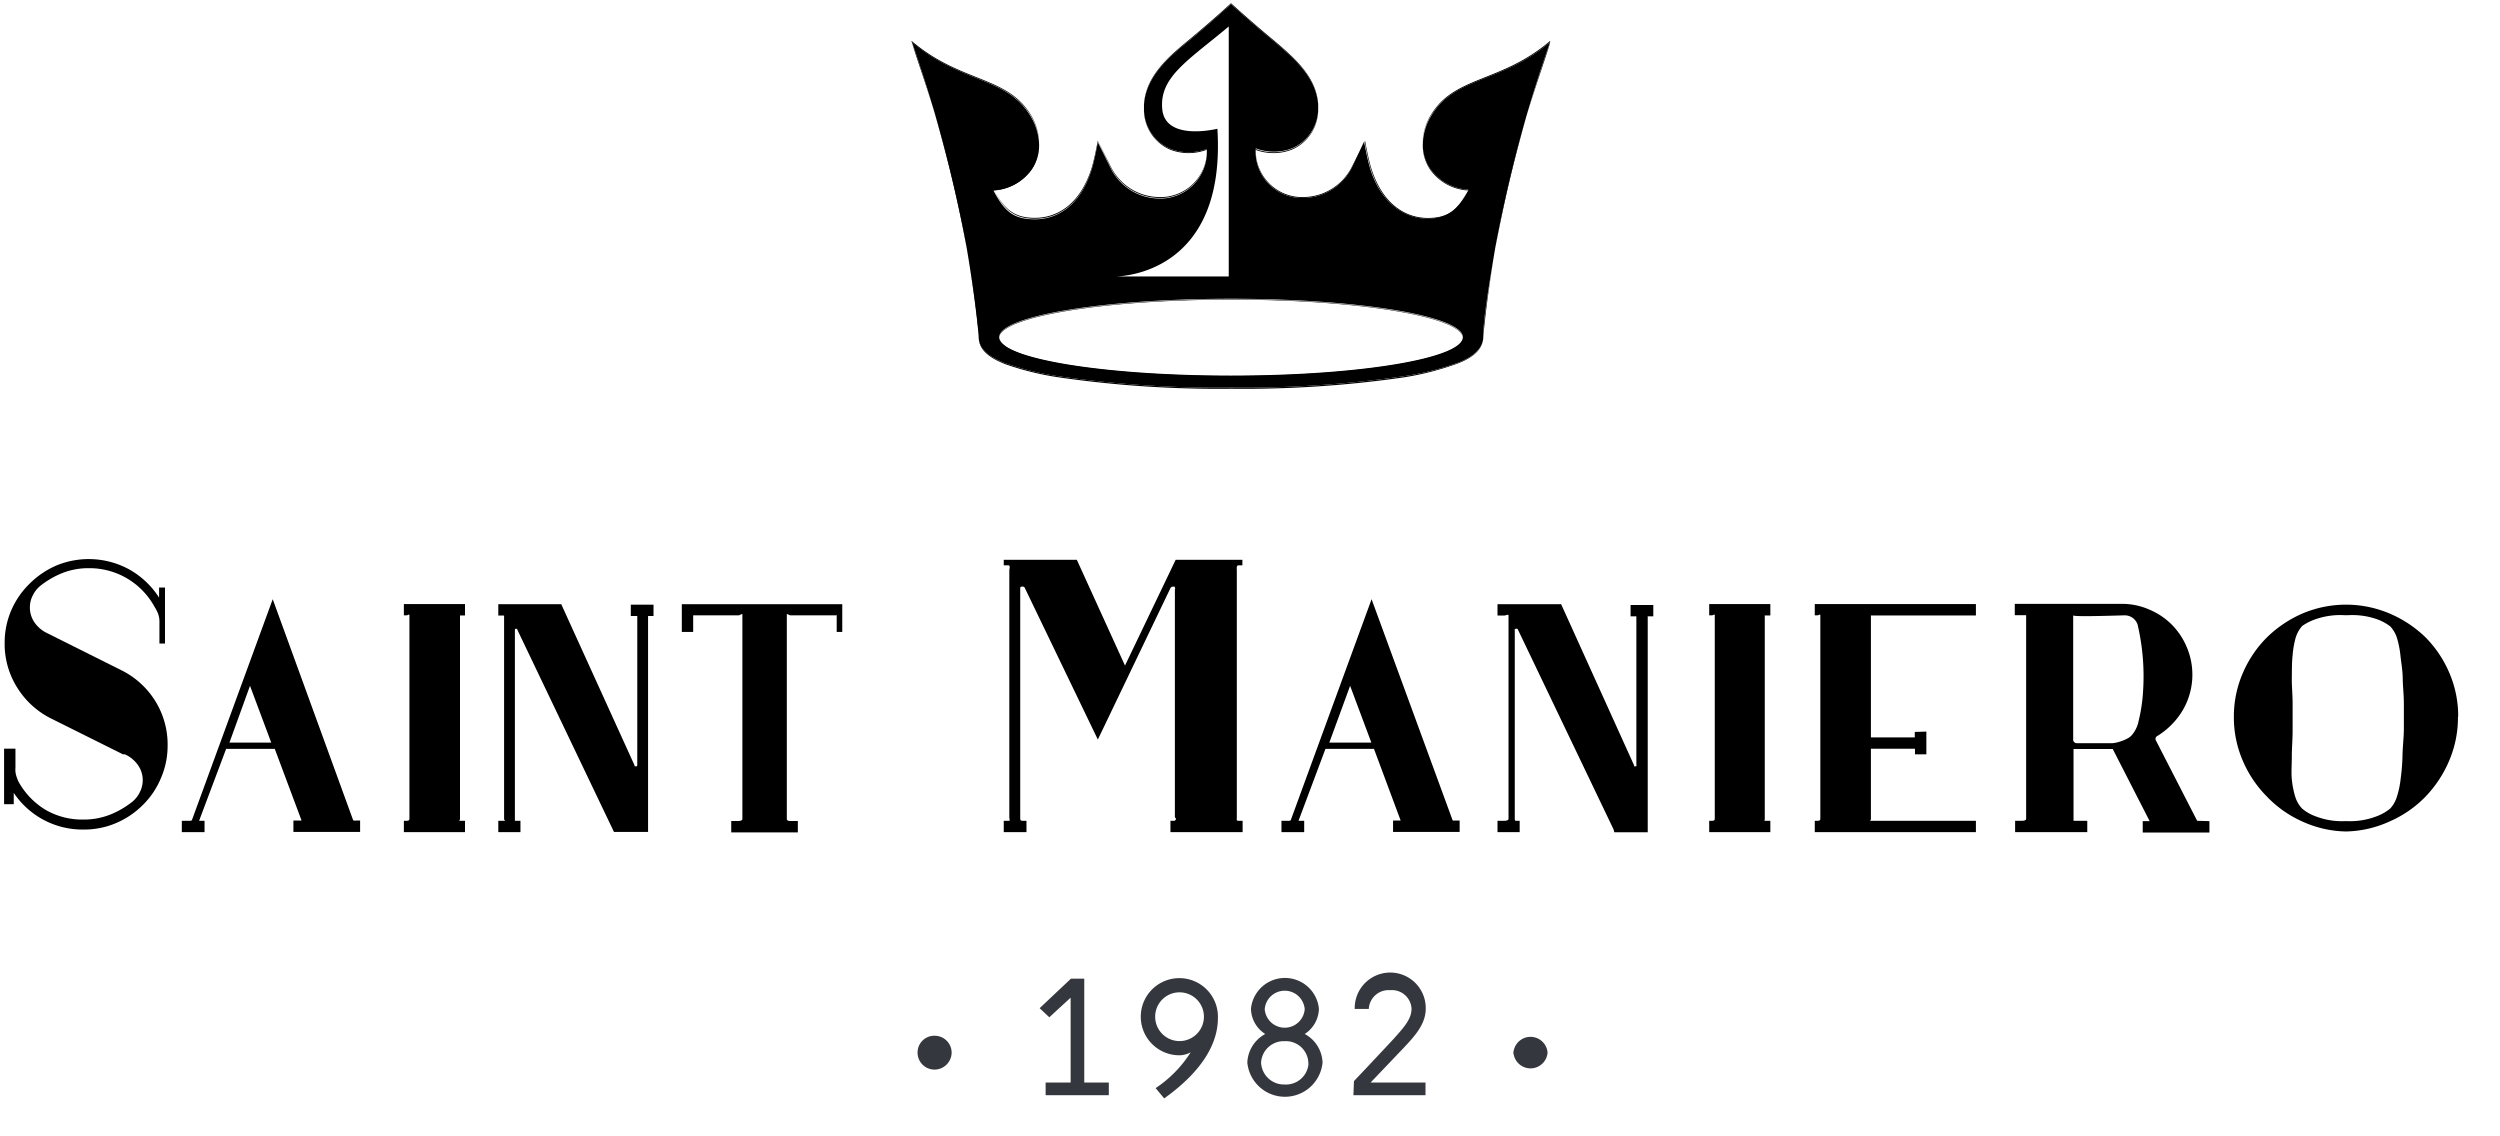
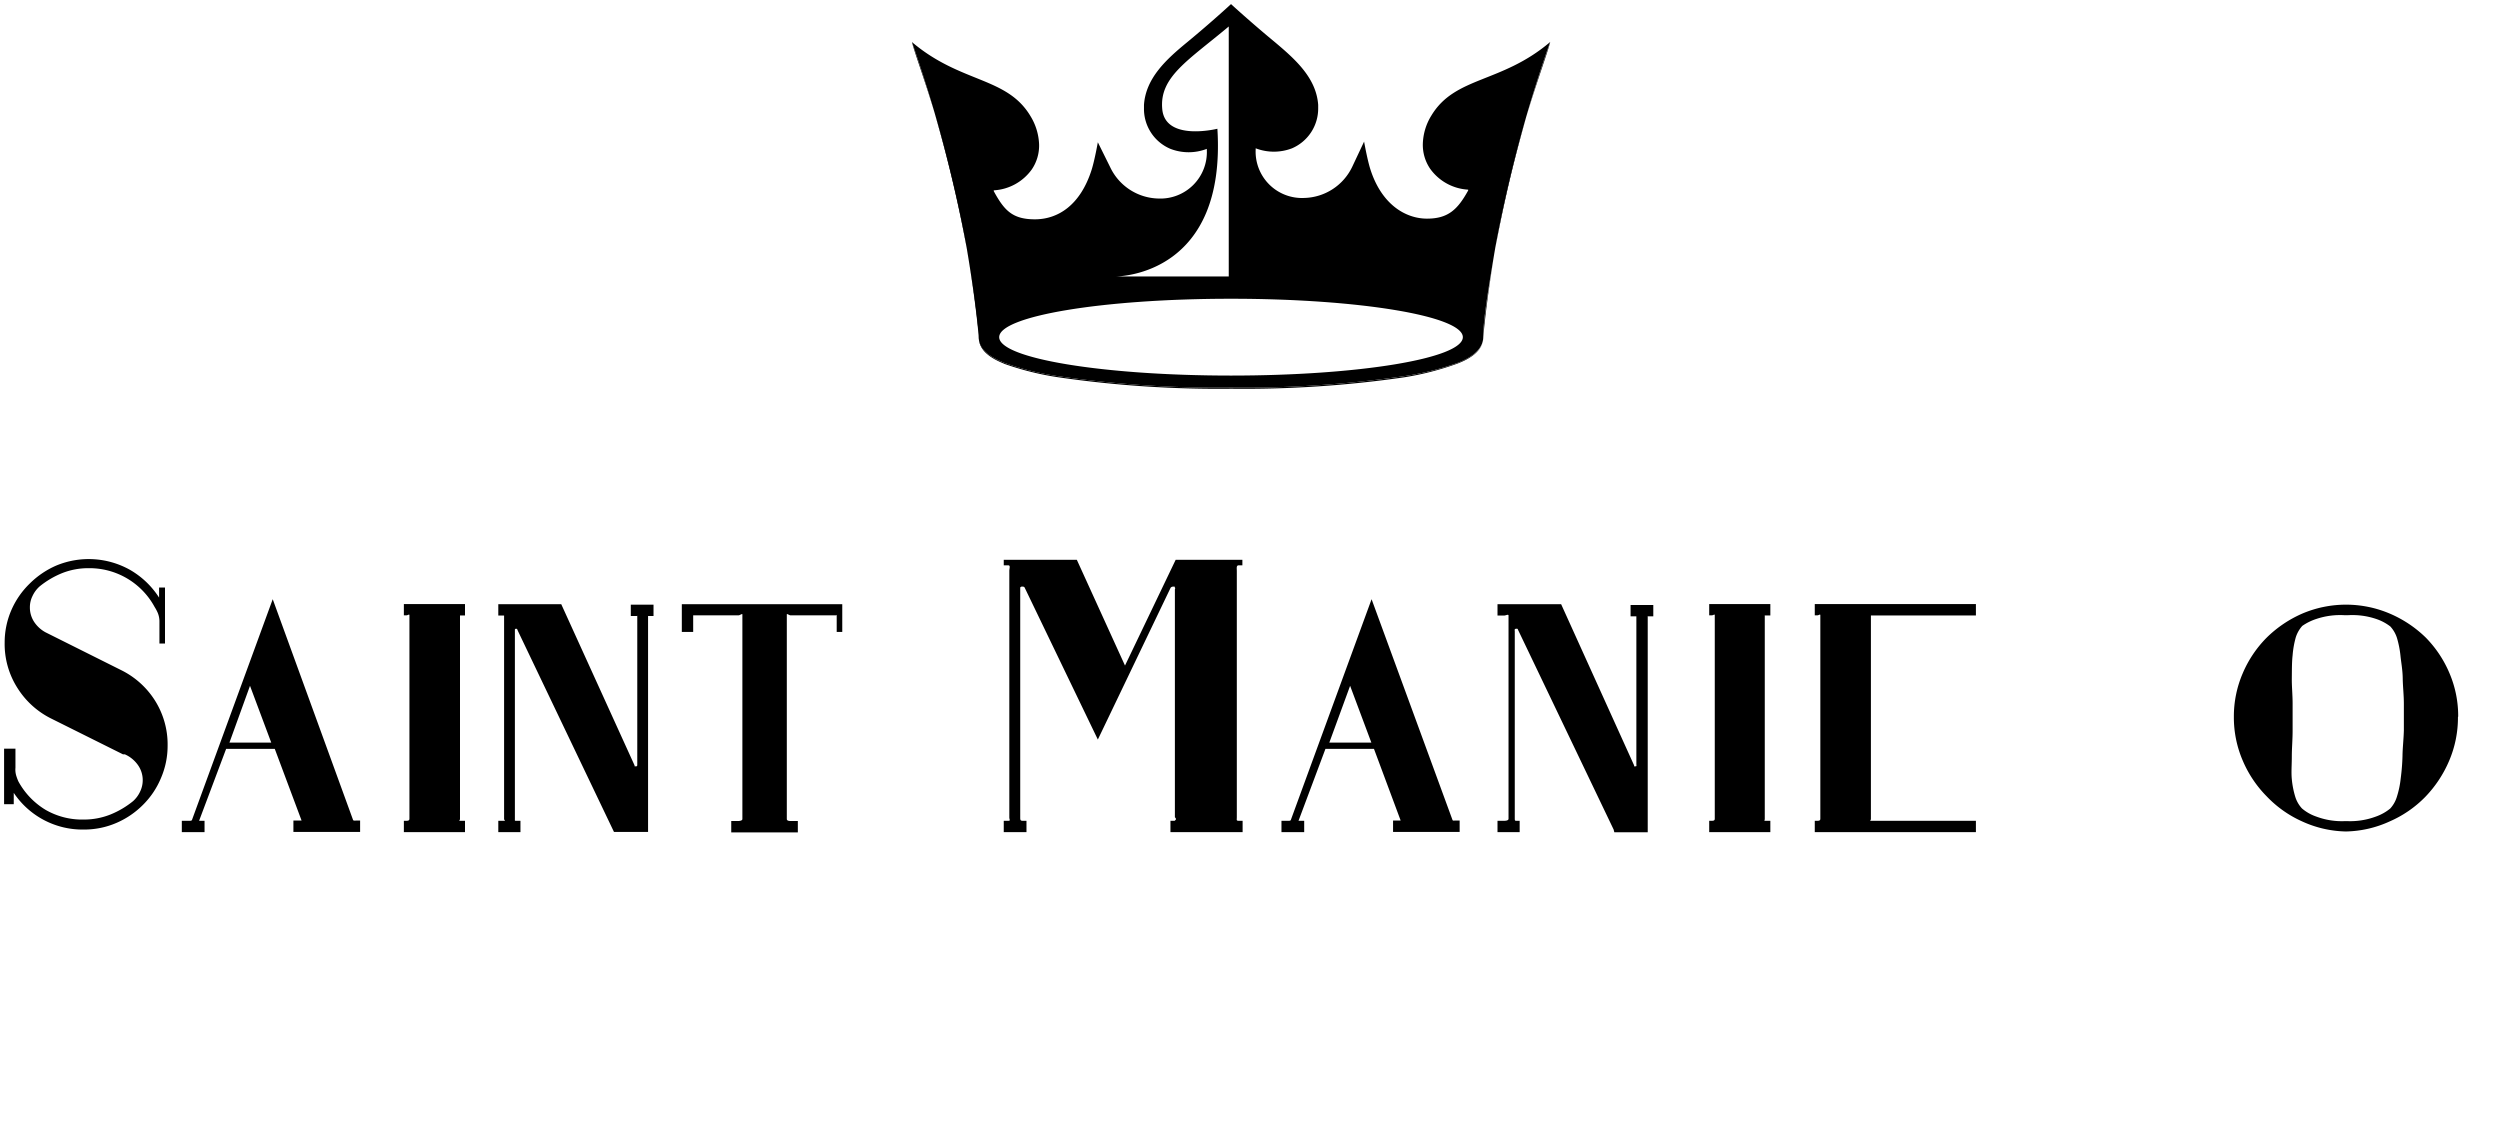
<svg xmlns="http://www.w3.org/2000/svg" viewBox="0 0 220 100">
  <path fill="currentColor" d="M45.8 72.93v-.7h-.36c-.16 0-.13 0-.13-.18V55.39a.12.12 0 0 1 .12-.06c.1 0 .12.14.13.16l8.47 17.72h3v-19c0-.16-.14 0 0 0h.48v-1h-2v1H56c.16 0 .08-.15.08 0v13.03c0 .16 0 .2-.14.2s-.08 0-.1-.09l-6.45-14.18h-5.54v1h.51c.16 0 0-.15 0 0v17.88c0 .16.18.18 0 .18h-.51v1h1.95ZM14 52.59a7.45 7.45 0 0 0-2.59-2.46 7.44 7.44 0 0 0-6.46-.36 7.6 7.6 0 0 0-2.32 1.57A7.31 7.31 0 0 0 1 53.69a7.14 7.14 0 0 0-.59 2.86 7.2 7.2 0 0 0 1.13 4 7.39 7.39 0 0 0 2.94 2.67l6.34 3.16h.17l.2.1a2.81 2.81 0 0 1 1 .92 2.31 2.31 0 0 1 .14 2.26 2.59 2.59 0 0 1-.62.84 7.76 7.76 0 0 1-2 1.18 6.25 6.25 0 0 1-2.32.44A6.43 6.43 0 0 1 4 71.26a6.62 6.62 0 0 1-2.38-2.49 4.29 4.29 0 0 1-.2-.54 1.87 1.87 0 0 1-.06-.67v-1.68h-1v4.89h.85v-1A7.27 7.27 0 0 0 7.38 73a7.13 7.13 0 0 0 2.88-.59 7.46 7.46 0 0 0 2.32-1.58 7.21 7.21 0 0 0 1.58-2.35 7.14 7.14 0 0 0 .59-2.86 7.25 7.25 0 0 0-1.13-4 7.38 7.38 0 0 0-2.9-2.62L4 55.64a2.81 2.81 0 0 1-1-.92 2.31 2.31 0 0 1-.37-1.27 2.22 2.22 0 0 1 .23-1 2.59 2.59 0 0 1 .62-.84 7.76 7.76 0 0 1 2-1.18A6.25 6.25 0 0 1 7.81 50a6.52 6.52 0 0 1 5.8 3.42 3.57 3.57 0 0 1 .28.53 2 2 0 0 1 .14.68v2h.49V51.7H14Zm17.06 19.54L24 52.73l-7.1 19.41s0 .09-.18.09H16v1h2v-1h-.48l2.38-6.33h4.28l2.36 6.31h-.72v1h5.87v-1h-.38c-.21.02-.23-.02-.25-.08ZM22 60.35l1.87 5h-3.68Zm13.54-7.07v.87h.21c.16 0 .28-.15.28 0v17.9c0 .16-.12.18-.28.18h-.21v1h5.38v-1h-.44c-.16 0 0 0 0-.18V54.16c0-.16-.11 0 0 0h.44v-1h-5.38Zm67.92 18.86c-.06.06-.06.09-.13.09H103v1h6.35v-1H109c-.22 0-.16-.09-.16-.31V50.24c0-.22-.06-.49.16-.49h.33v-.49h-5.87L99 58.57l-4.24-9.31h-6.43v.49h.4c.21 0 .09.28.09.49v21.68c0 .22.13.31-.09.31h-.4v1h2v-1H90c-.22 0-.22-.09-.22-.31V51.7a.2.2 0 0 1 .19-.08c.14 0 .18.05.2.09l6.44 13.37 6.4-13.35s.06-.11.25-.11.07 0 .13.08 0 .11 0 .17v20.05c.09.08.12.17.07.22Zm29.84-.09V55.5a.12.12 0 0 1 0-.11.15.15 0 0 1 .14-.06c.1 0 .12 0 .13.06L142 73l.06.24H145v-19c0-.16-.08 0 .08 0h.41v-1h-2v1h.51c.16 0 0-.15 0 0v13c0 .16.05.2-.11.2s-.07 0-.09-.09l-6.42-14.18h-5.6v1h.57c.16 0 .4-.15.4 0v17.88c0 .16-.24.18-.4.18h-.57v1h1.95v-1h-.3c-.1 0-.13-.02-.13-.18Zm-5.49.08-7.11-19.4-7.1 19.41s0 .09-.18.09h-.65v1h2v-1h-.5l2.37-6.33h4.27l2.35 6.31h-.67v1h5.86v-1H128c-.16.02-.17-.02-.19-.08Zm-9-11.78 1.87 5h-3.7Zm97.51 2.7a9.59 9.59 0 0 0-.78-3.84 10 10 0 0 0-2.1-3.13 10.36 10.36 0 0 0-3.13-2.08 9.83 9.83 0 0 0-7.72 0 10.36 10.36 0 0 0-3.13 2.12 10 10 0 0 0-2.1 3.13 9.59 9.59 0 0 0-.78 3.84 9.59 9.59 0 0 0 .78 3.84 10.06 10.06 0 0 0 2.1 3.14 9.89 9.89 0 0 0 3.14 2.22 9.64 9.64 0 0 0 3.84.88 9.64 9.64 0 0 0 3.84-.88 9.88 9.88 0 0 0 3.14-2.16 10.43 10.43 0 0 0 2.1-3.17 9.68 9.68 0 0 0 .78-3.86.43.43 0 0 1 .02-.05Zm-4.9 3.47a18.94 18.94 0 0 1-.16 2 8 8 0 0 1-.33 1.58 2.67 2.67 0 0 1-.59 1.05 4.13 4.13 0 0 1-1.24.7 6.5 6.5 0 0 1-2.53.41h-.24a6.41 6.41 0 0 1-2.52-.41 3.83 3.83 0 0 1-1.24-.71 2.66 2.66 0 0 1-.58-1 7.78 7.78 0 0 1-.31-1.57c-.06-.6 0-1.27 0-2s.07-1.47.07-2.26v-2.39c0-.79-.08-1.54-.07-2.26s0-1.37.07-2a8.17 8.17 0 0 1 .28-1.58 2.77 2.77 0 0 1 .57-1 4.73 4.73 0 0 1 1.23-.61 6.58 6.58 0 0 1 2.52-.33h.24a6.55 6.55 0 0 1 2.52.33 4.25 4.25 0 0 1 1.24.66 2.7 2.7 0 0 1 .58 1 8.6 8.6 0 0 1 .31 1.56c.06.6.19 1.26.2 2s.1 1.46.1 2.25v2.34c-.02.77-.11 1.52-.12 2.24ZM60 53.28v2.33h1v-1.54c0-.1-.05.08 0 .08h4c.1 0 .33-.18.33-.08v18c0 .16-.26.18-.42.18h-.56v1h5.86v-1h-.57c-.16 0-.4 0-.4-.18v-18c0-.1.22.08.32.08h4c.11 0 .07-.18.07-.08v1.54h.49v-2.44H60Zm90.41 0v.87h.22c.16 0 .27-.15.27 0v17.9c0 .16-.11.18-.27.18h-.22v1h5.38v-1h-.43c-.16 0-.06 0-.06-.18V54.16c0-.16-.1 0 .06 0h.43v-1h-5.38Zm9.29 0v.87h.22c.15 0 .27-.15.27 0v17.9c0 .16-.11.18-.27.18h-.22v1h14.18v-1h-9.24c-.15 0 0 0 0-.18V54.16c0-.16-.1 0 0 0h9.24v-1H159.7Z" />
-   <path fill="currentColor" d="M168.5 64.41v.48h-4.65c0 .33.07.65.11 1h4.56a.13.13 0 0 0 0 .08v.41h1v-2Zm24.85 7.82-3.64-7.09a.27.27 0 0 1 0-.23.29.29 0 0 1 .13-.14 6.67 6.67 0 0 0 2.23-2.25 6.19 6.19 0 0 0 .37-5.56 6.23 6.23 0 0 0-1.33-2 6.16 6.16 0 0 0-2-1.33 5.94 5.94 0 0 0-2.41-.49h-9.4v1h1v17.91c0 .16-.24.18-.4.18h-.57v1h6.35v-1h-1.21v-6.32h3.45l3.25 6.35h-.61v1h5.87v-1Zm-4.76-11.39a14.58 14.58 0 0 1-.4 2.64 2.61 2.61 0 0 1-.43 1 1.41 1.41 0 0 1-.51.49 3.85 3.85 0 0 1-.66.28 2.85 2.85 0 0 1-.69.15h-3.12a.32.32 0 0 1-.34-.37V54.15c0 .16 4.19 0 4.56 0a1.19 1.19 0 0 1 1.11.82 20 20 0 0 1 .48 5.87Zm-62.73-45.98a3.73 3.73 0 0 1-.65-2.23 3.75 3.75 0 0 0 .65 2.31 4.41 4.41 0 0 0 3.3 1.82v-.07a4.42 4.42 0 0 1-3.3-1.83Zm-12.19-1.76a4.45 4.45 0 0 1-3.2 0s0 .06 0 .08a4.48 4.48 0 0 0 3.19 0A3.82 3.82 0 0 0 116 9.54a3.81 3.81 0 0 1-2.33 3.56Zm-10.67 0a3.81 3.81 0 0 1-2.33-3.56 3.82 3.82 0 0 0 2.33 3.64 4.48 4.48 0 0 0 3.19 0s0-.05 0-.08a4.45 4.45 0 0 1-3.19 0Zm-15.54 3.59v.07a4.41 4.41 0 0 0 3.3-1.82 3.81 3.81 0 0 0 .65-2.31 3.73 3.73 0 0 1-.65 2.23 4.42 4.42 0 0 1-3.3 1.83Zm20.87 9.68c11.19 0 20.26 1.5 20.39 3.34 0-1.86-9.13-3.38-20.4-3.38s-20.4 1.52-20.4 3.38c.15-1.84 9.22-3.34 20.41-3.34Z" />
  <path fill="currentColor" d="M131.59 21.82c-.85 5-1.06 7.85-1.06 7.88 0 1.35-1.71 2-2.27 2.24a24.6 24.6 0 0 1-4.75 1.17 98.09 98.09 0 0 1-15.17 1 98.09 98.09 0 0 1-15.17-1 24.6 24.6 0 0 1-4.75-1.17c-.56-.22-2.25-.89-2.28-2.24s-.21-2.87-1.06-7.88A122.32 122.32 0 0 0 80.25 3.7c.45 1.85 3.19 8.45 4.85 18.22.85 5 1.06 7.85 1.06 7.88 0 1.35 1.72 2 2.28 2.24a25.37 25.37 0 0 0 4.75 1.17 98.09 98.09 0 0 0 15.17 1 98.09 98.09 0 0 0 15.17-1 25.37 25.37 0 0 0 4.72-1.21c.56-.22 2.25-.89 2.27-2.24s.21-2.87 1.06-7.88c1.66-9.77 4.4-16.37 4.85-18.22a121 121 0 0 0-4.84 18.16Z" />
-   <path fill="currentColor" d="M104.49 3.7c2.18-1.8 3.84-3.34 3.84-3.34S110 1.9 112.17 3.7c1.83 1.51 3.65 3.16 3.83 5.53v.31-.38c-.17-2.37-2-4-3.82-5.54-2.18-1.8-3.85-3.34-3.85-3.34s-1.66 1.54-3.84 3.34c-1.84 1.51-3.66 3.17-3.82 5.54v.38-.31c.16-2.37 1.98-4.02 3.82-5.53ZM90.7 10.17a5.11 5.11 0 0 1 .75 2.46 5 5 0 0 0-.75-2.54c-2.09-3.44-6.17-2.81-10.48-6.49v.1c4.33 3.65 8.39 3.03 10.48 6.47Zm24.04 7.25a4.81 4.81 0 0 0 4.26-2.75l1.09-2.2s.27 1.53.54 2.4c1 3.17 3 4.38 5 4.38s2.7-.81 3.62-2.48c-.9 1.62-1.75 2.41-3.58 2.41-2 0-4-1.21-5-4.38-.27-.87-.54-2.4-.54-2.4L119 14.6a4.81 4.81 0 0 1-4.23 2.74 4.08 4.08 0 0 1-4.26-4.21 4.08 4.08 0 0 0 4.23 4.29Zm-6.41 15.71c11.27 0 20.4-1.51 20.4-3.38-.13 1.85-9.2 3.34-20.39 3.34s-20.26-1.49-20.39-3.34c-.02 1.87 9.11 3.38 20.38 3.38ZM91.08 19.25c2 0 4-1.21 5-4.38.27-.87.54-2.4.54-2.4l1.09 2.2a4.81 4.81 0 0 0 4.23 2.75 4.09 4.09 0 0 0 4.27-4.29 4.08 4.08 0 0 1-4.26 4.21 4.81 4.81 0 0 1-4.23-2.74l-1.12-2.21s-.27 1.53-.54 2.4c-1 3.17-3 4.38-5 4.38-1.83 0-2.68-.79-3.58-2.41.89 1.68 1.74 2.49 3.6 2.49ZM136.41 3.7v-.1c-4.31 3.68-8.39 3.05-10.48 6.49a5 5 0 0 0-.75 2.54 5 5 0 0 1 .75-2.46c2.12-3.44 6.18-2.82 10.48-6.47Z" />
  <path fill="currentColor" d="M86.13 29.7c0 1.35 1.72 2 2.28 2.24a24.6 24.6 0 0 0 4.75 1.17 98.09 98.09 0 0 0 15.17 1 98.09 98.09 0 0 0 15.17-1 24.6 24.6 0 0 0 4.75-1.17c.56-.22 2.25-.89 2.27-2.24s.21-2.87 1.06-7.88a121 121 0 0 1 4.83-18.12c-4.3 3.65-8.36 3-10.45 6.47a5 5 0 0 0-.75 2.46 3.73 3.73 0 0 0 .65 2.23 4.42 4.42 0 0 0 3.34 1.83v.07c-.92 1.67-1.76 2.48-3.62 2.48s-4-1.21-5-4.38c-.27-.87-.54-2.4-.54-2.4L119 14.67a4.81 4.81 0 0 1-4.23 2.75 4.08 4.08 0 0 1-4.27-4.29s0-.05 0-.08a4.45 4.45 0 0 0 3.2 0 3.81 3.81 0 0 0 2.3-3.51v-.31c-.17-2.37-2-4-3.82-5.53C110 1.9 108.33.36 108.33.36s-1.66 1.54-3.84 3.34c-1.84 1.51-3.66 3.16-3.82 5.53v.31A3.81 3.81 0 0 0 103 13.1a4.45 4.45 0 0 0 3.2 0s0 .06 0 .08a4.09 4.09 0 0 1-4.27 4.29 4.81 4.81 0 0 1-4.23-2.75l-1.09-2.2s-.27 1.53-.54 2.4c-1 3.17-3 4.38-5 4.38s-2.71-.81-3.62-2.48v-.07a4.42 4.42 0 0 0 3.34-1.83 3.73 3.73 0 0 0 .65-2.23 5.11 5.11 0 0 0-.75-2.46c-2.08-3.5-6.14-2.88-10.44-6.53a122.32 122.32 0 0 1 4.82 18.12c.85 5.01 1.06 7.85 1.06 7.88Zm12-5.37c.58 0 9.8-.27 9-13 0 0-4.57 1.14-4.85-1.71s2.28-4.29 5.85-7.29v22Zm-10.2 5.34c0-1.86 9.13-3.38 20.4-3.38s20.4 1.52 20.4 3.38c0 1.87-9.13 3.38-20.4 3.38s-20.4-1.51-20.4-3.38Z" />
-   <path fill="#34373d" stroke="#34373d" stroke-miterlimit="10" stroke-width=".25" d="M80.87 92.63a1.35 1.35 0 0 1 1.37-1.36 1.37 1.37 0 0 1 1.38 1.36A1.39 1.39 0 0 1 82.24 94a1.37 1.37 0 0 1-1.37-1.37Zm16.58 2.76v.86h-5.31v-.86h2.2v-7.88l-2 1.84-.67-.63 2.62-2.47h1v9.14Zm9.6-5.79c0 2.17-1.34 4.55-4.58 6.89l-.59-.71a10.71 10.71 0 0 0 3.35-3.69 2 2 0 0 1-1.43.65 3.27 3.27 0 1 1 3.25-3.14Zm-5.52-.13a2.27 2.27 0 1 0 4.54 0 2.27 2.27 0 1 0-4.54 0Zm14.73 4.03a3.2 3.2 0 0 1-6.37 0 2.87 2.87 0 0 1 1.72-2.5 2.56 2.56 0 0 1-1.4-2.23 2.88 2.88 0 0 1 5.73 0 2.59 2.59 0 0 1-1.39 2.23 2.85 2.85 0 0 1 1.71 2.5Zm-1 0a2.1 2.1 0 0 0-2.2-2 2.12 2.12 0 0 0-2.21 2 2.14 2.14 0 0 0 2.21 2.06 2.11 2.11 0 0 0 2.22-2.11Zm-4.09-4.69a1.89 1.89 0 0 0 3.77 0 1.89 1.89 0 0 0-3.77 0Zm8.1 6.38c.66-.7 1.08-1.13 3.42-3.64 1-1.11 1.65-1.84 1.65-2.79a1.85 1.85 0 0 0-2-1.75 1.87 1.87 0 0 0-2 1.65h-1a3 3 0 0 1 6 .1c0 1.35-1 2.4-1.94 3.4l-3.08 3.23h5v.86h-6.09Zm14.04-2.56a1.38 1.38 0 0 1 2.75 0 1.38 1.38 0 0 1-2.75 0Z" />
</svg>